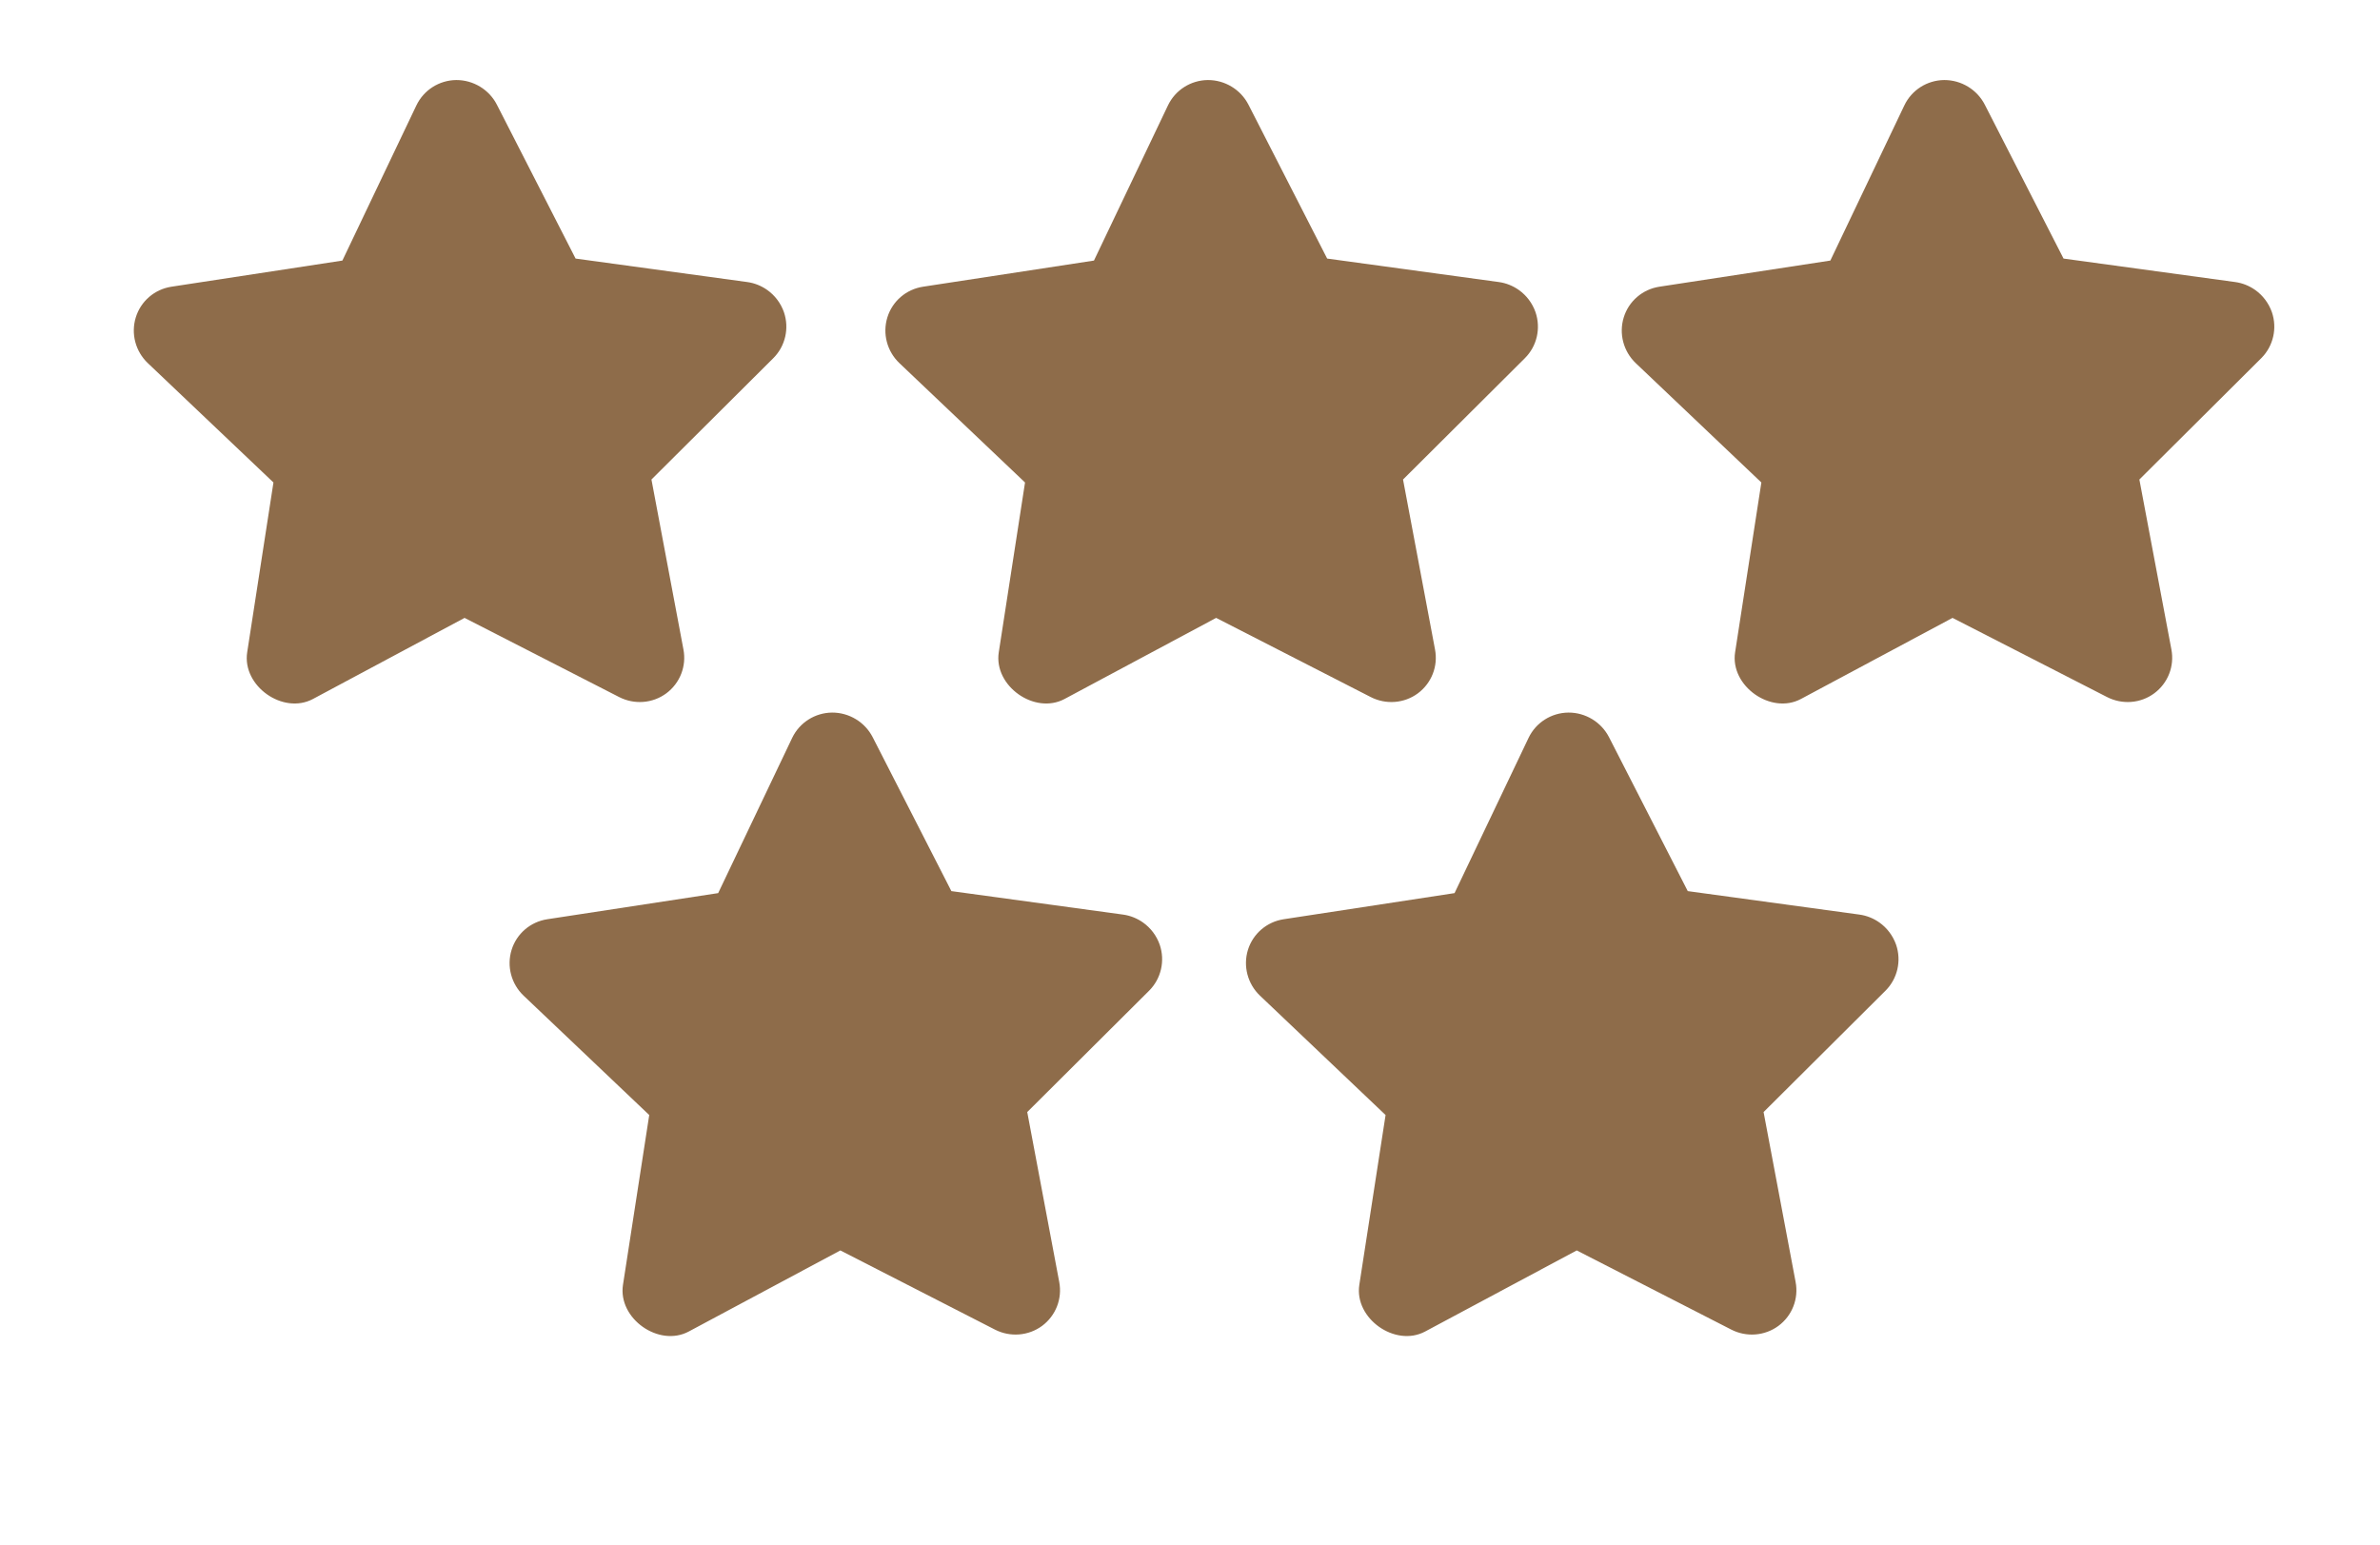
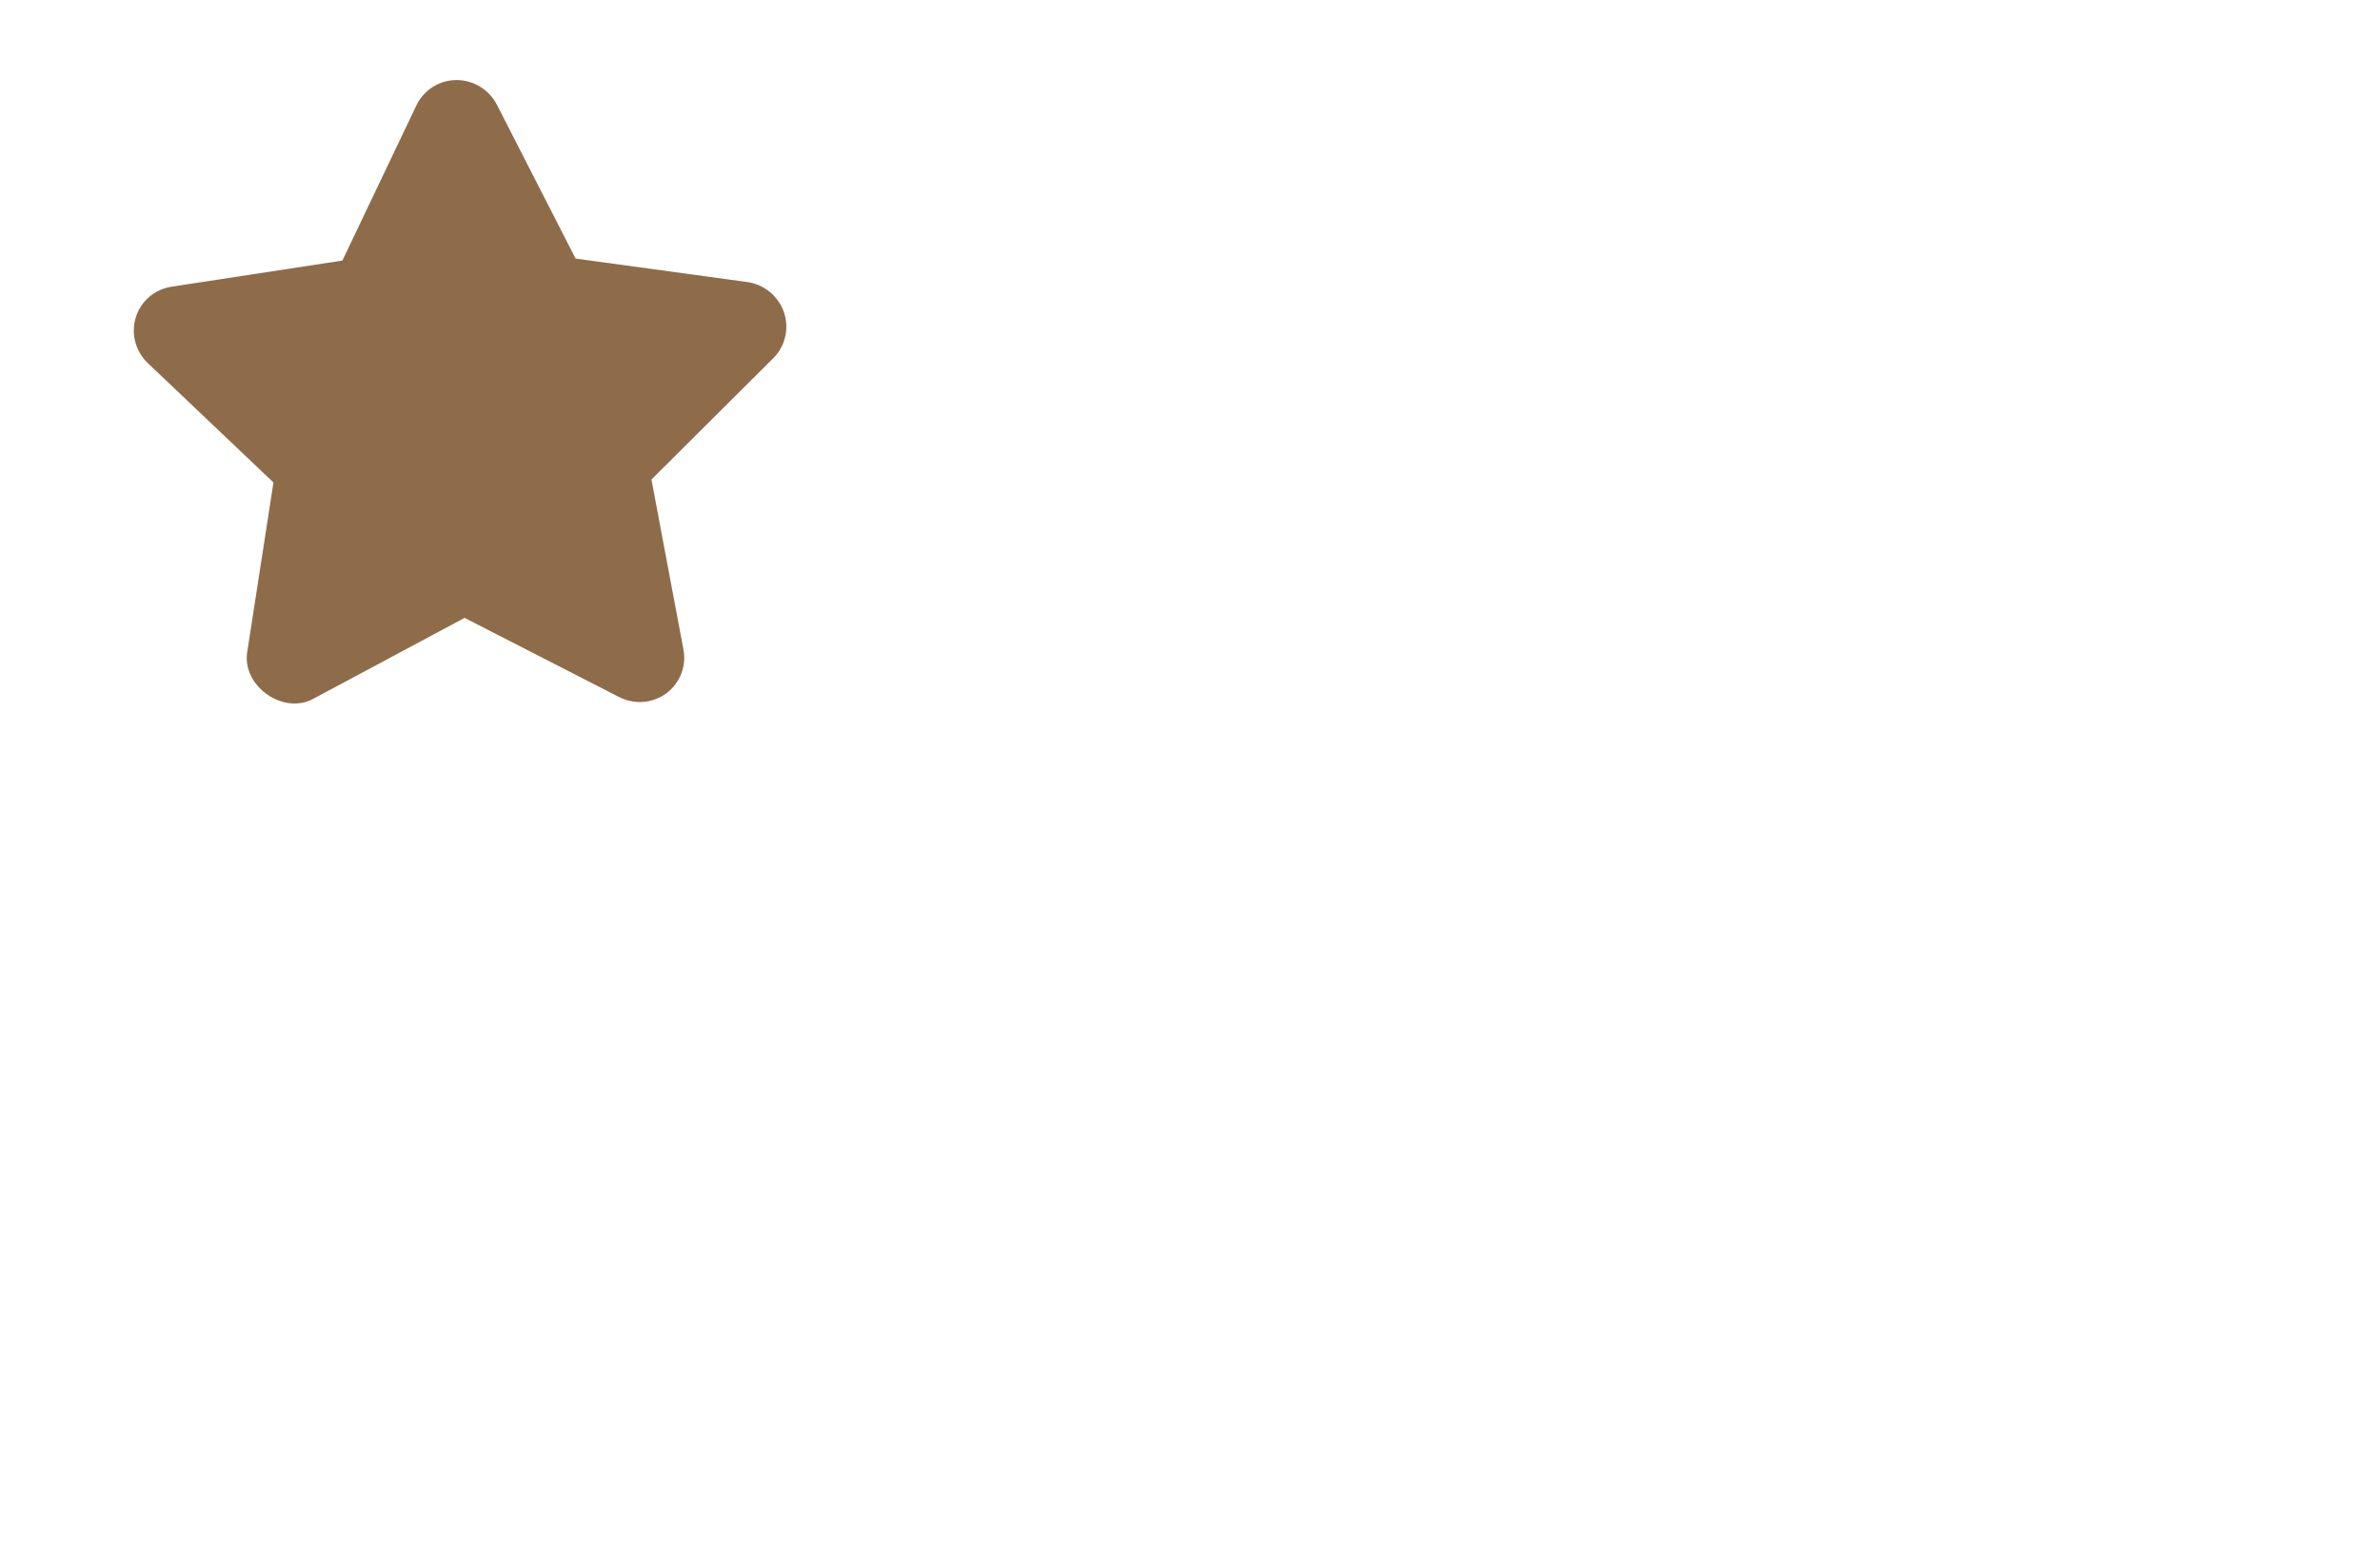
<svg xmlns="http://www.w3.org/2000/svg" width="57" height="37" viewBox="0 0 57 37" fill="none">
-   <path d="M51.593 16.606C51.266 16.848 50.829 16.882 50.463 16.695L46.762 14.799L43.132 16.741C42.414 17.125 41.431 16.429 41.555 15.624L42.184 11.556L39.176 8.698C38.88 8.416 38.768 7.991 38.888 7.602C39.007 7.214 39.338 6.929 39.742 6.867L43.836 6.241L45.609 2.523C45.784 2.156 46.154 1.921 46.563 1.917C46.973 1.916 47.35 2.145 47.536 2.509L49.421 6.193L53.531 6.755C53.707 6.779 53.871 6.846 54.011 6.945C54.193 7.074 54.334 7.259 54.411 7.477C54.543 7.865 54.444 8.291 54.157 8.578L51.237 11.485L52.004 15.555C52.081 15.956 51.921 16.363 51.593 16.606Z" fill="#8E6C4A" />
-   <path d="M33.958 16.606C33.631 16.848 33.193 16.882 32.828 16.695L29.126 14.799L25.496 16.741C24.778 17.125 23.796 16.429 23.92 15.624L24.549 11.556L21.541 8.698C21.244 8.416 21.132 7.991 21.252 7.602C21.371 7.214 21.702 6.929 22.106 6.867L26.2 6.241L27.973 2.523C28.149 2.156 28.519 1.921 28.928 1.917C29.337 1.916 29.715 2.145 29.901 2.509L31.785 6.193L35.895 6.755C36.071 6.779 36.235 6.846 36.375 6.945C36.557 7.074 36.699 7.259 36.775 7.477C36.907 7.865 36.809 8.291 36.521 8.578L33.602 11.485L34.368 15.555C34.445 15.956 34.285 16.363 33.958 16.606Z" fill="#8E6C4A" />
-   <path d="M42.593 31.756C42.266 31.997 41.829 32.032 41.463 31.845L37.762 29.949L34.132 31.891C33.414 32.275 32.431 31.579 32.555 30.774L33.184 26.706L30.177 23.848C29.88 23.566 29.768 23.141 29.887 22.752C30.007 22.364 30.338 22.079 30.742 22.017L34.836 21.391L36.609 17.672C36.784 17.306 37.154 17.071 37.563 17.067C37.973 17.065 38.35 17.295 38.536 17.658L40.421 21.343L44.531 21.905C44.707 21.929 44.871 21.996 45.011 22.095C45.193 22.224 45.334 22.409 45.411 22.627C45.543 23.015 45.444 23.441 45.157 23.728L42.237 26.635L43.004 30.704C43.081 31.106 42.921 31.513 42.593 31.756Z" fill="#8E6C4A" />
-   <path d="M24.958 31.756C24.631 31.997 24.193 32.032 23.828 31.845L20.126 29.949L16.496 31.891C15.778 32.275 14.796 31.579 14.92 30.774L15.549 26.706L12.541 23.848C12.244 23.566 12.132 23.141 12.252 22.752C12.371 22.364 12.702 22.079 13.106 22.017L17.2 21.391L18.973 17.672C19.149 17.306 19.519 17.071 19.928 17.067C20.337 17.065 20.715 17.295 20.901 17.658L22.785 21.343L26.895 21.905C27.071 21.929 27.235 21.996 27.375 22.095C27.557 22.224 27.699 22.409 27.775 22.627C27.907 23.015 27.808 23.441 27.521 23.728L24.602 26.635L25.368 30.704C25.445 31.106 25.285 31.513 24.958 31.756Z" fill="#8E6C4A" />
  <path d="M15.958 16.606C15.631 16.848 15.193 16.882 14.828 16.695L11.126 14.799L7.496 16.741C6.778 17.125 5.796 16.429 5.92 15.624L6.549 11.556L3.541 8.698C3.244 8.416 3.132 7.991 3.252 7.602C3.371 7.214 3.702 6.929 4.106 6.867L8.2 6.241L9.973 2.523C10.149 2.156 10.519 1.921 10.928 1.917C11.337 1.916 11.715 2.145 11.901 2.509L13.785 6.193L17.895 6.755C18.071 6.779 18.235 6.846 18.375 6.945C18.557 7.074 18.699 7.259 18.775 7.477C18.907 7.865 18.808 8.291 18.521 8.578L15.602 11.485L16.368 15.555C16.445 15.956 16.285 16.363 15.958 16.606Z" fill="#8E6C4A" />
</svg>